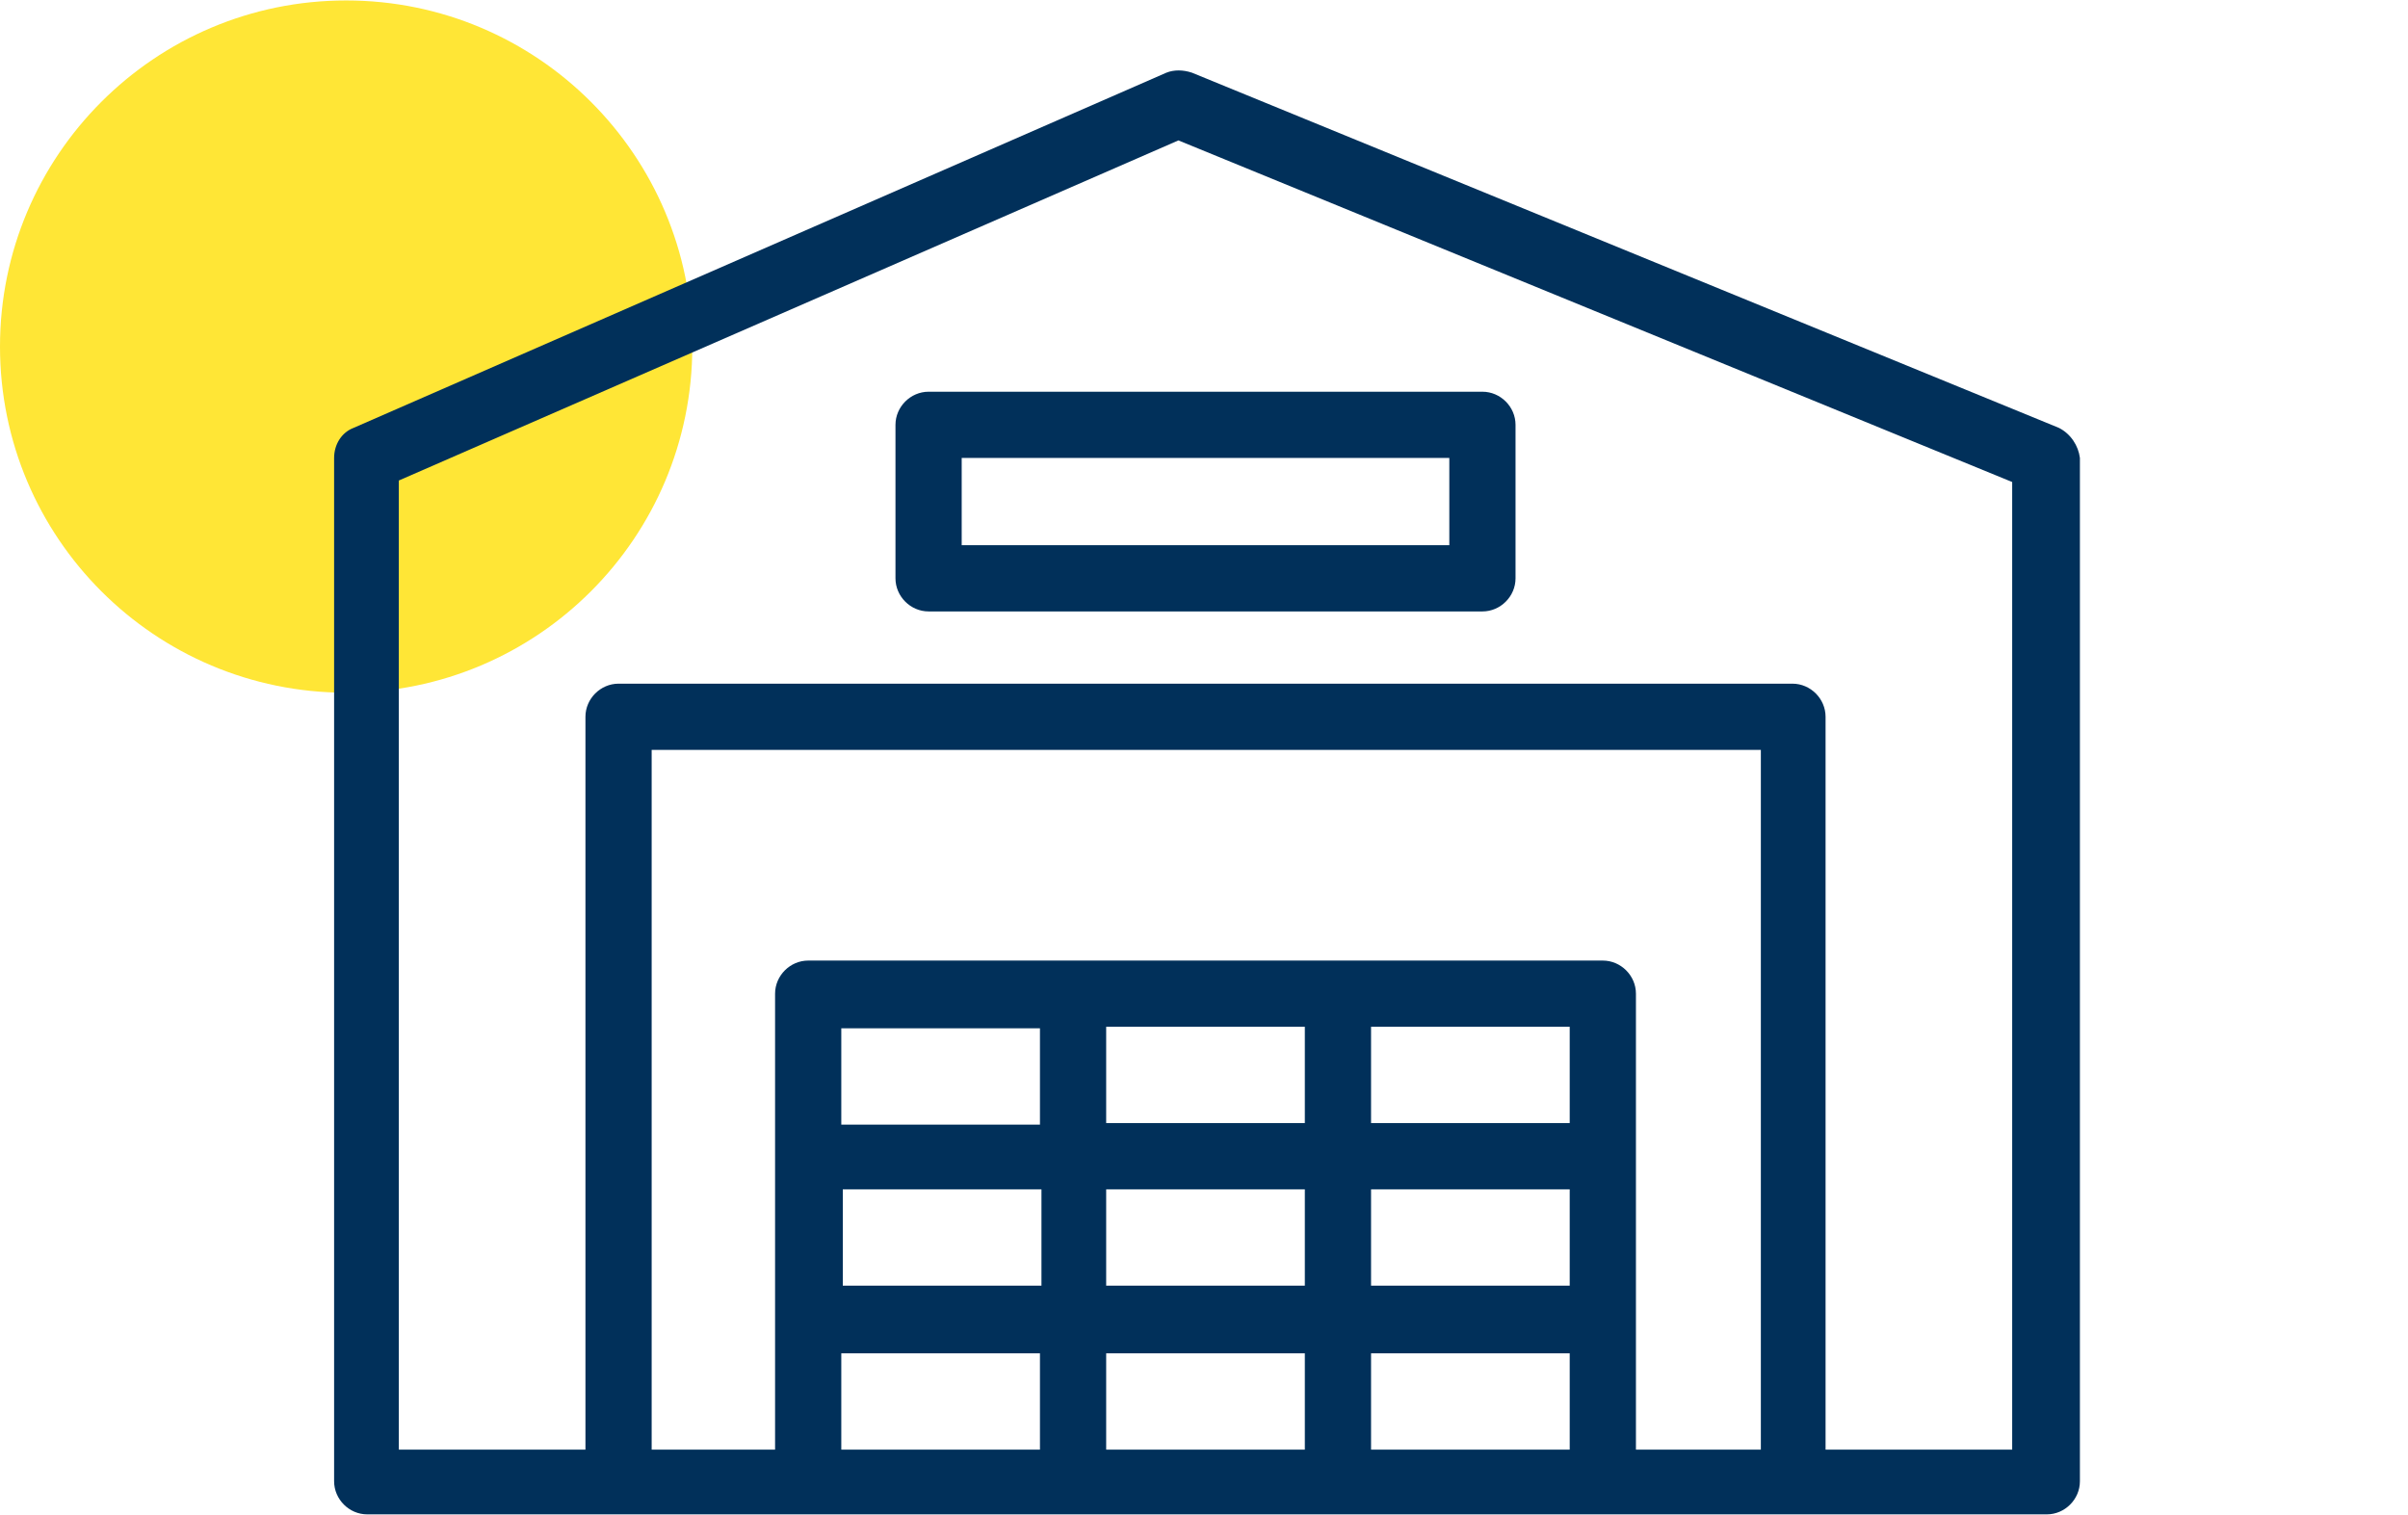
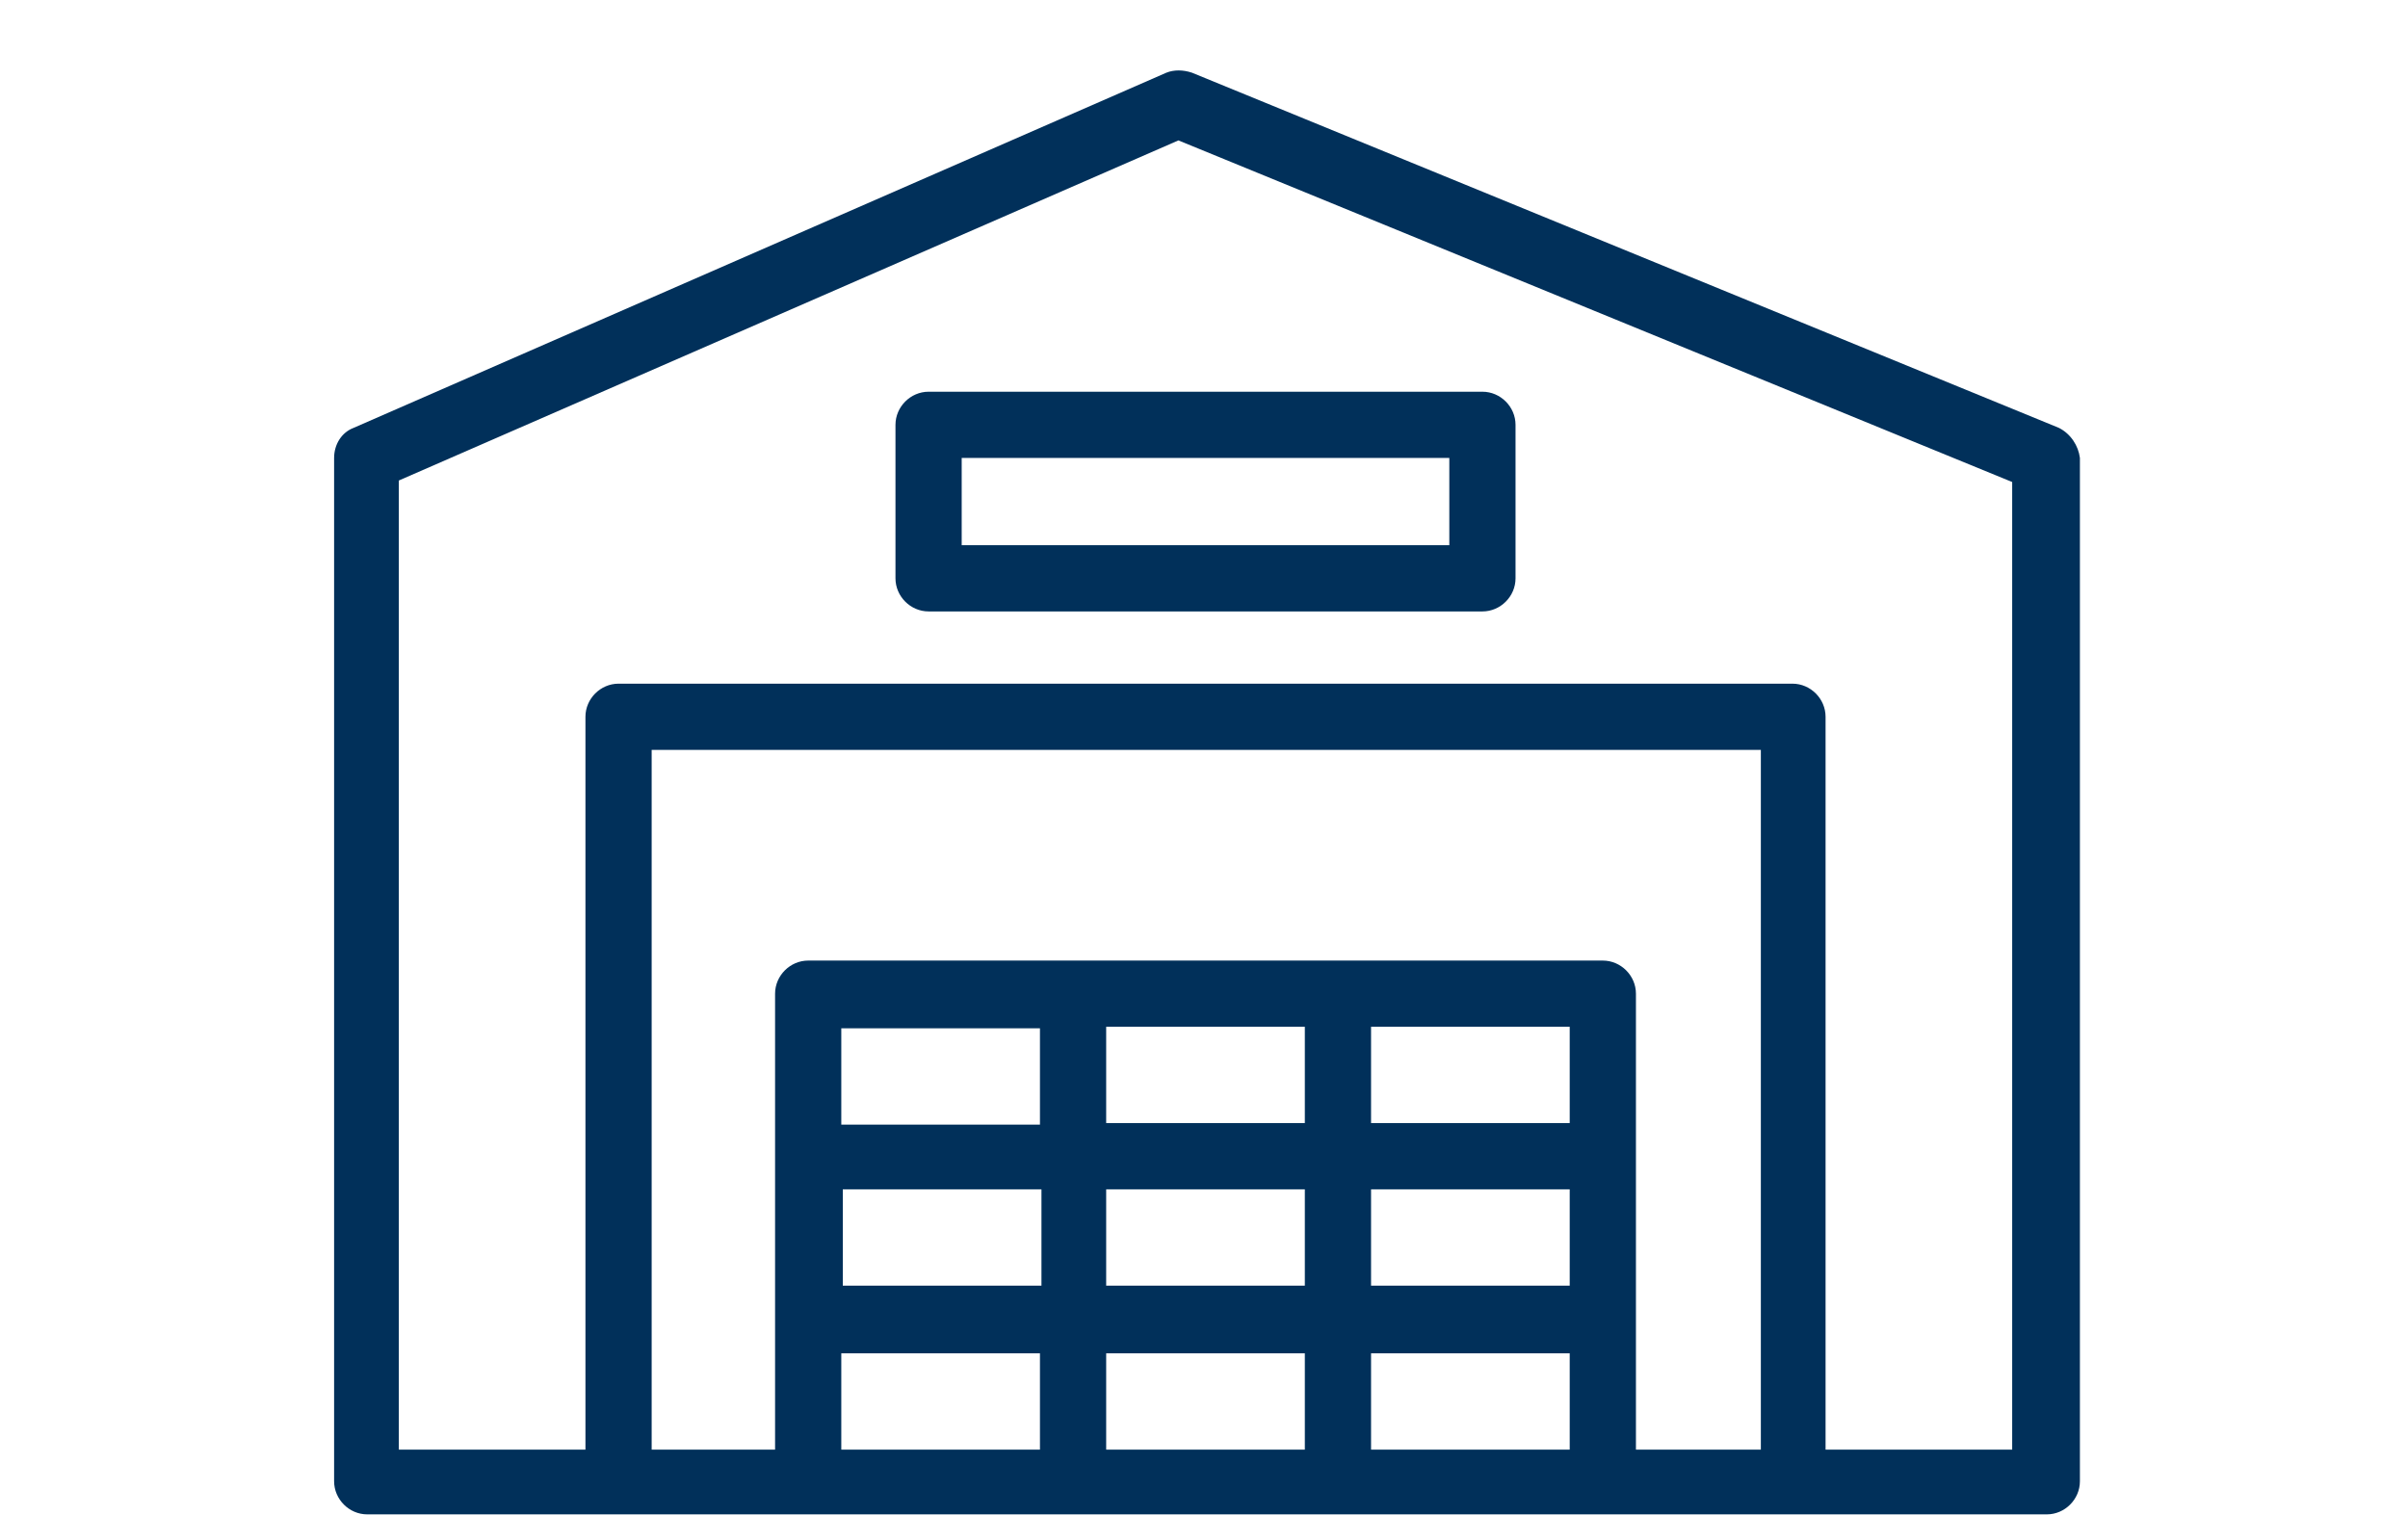
<svg xmlns="http://www.w3.org/2000/svg" version="1.1" id="レイヤー_1" x="0px" y="0px" width="160px" height="100.7px" viewBox="0 0 160 100.7" style="enable-background:new 0 0 160 100.7;" xml:space="preserve">
  <style type="text/css">
	.st0{fill:#FFE636;}
	.st1{fill:#01305A;}
</style>
  <g id="グループ_3605" transform="translate(-411 -3641.97)">
-     <circle id="楕円形_20" class="st0" cx="434" cy="3665" r="23" />
    <g id="グループ_3643" transform="translate(-209 3320)">
      <path id="パス_106" class="st1" d="M756.8,350.4l-57.6-23.6c-0.6-0.2-1.2-0.2-1.7,0l-54,23.6c-0.8,0.3-1.3,1.1-1.3,2v68    c0,1.2,1,2.2,2.2,2.2c0,0,0,0,0,0h111.6c1.2,0,2.2-1,2.2-2.2c0,0,0,0,0,0v-68C758.1,351.6,757.6,350.8,756.8,350.4z M693.5,390.2    h13.2v6.4h-13.2V390.2z M711.1,390.2h13.2v6.4h-13.2V390.2z M676,401h13.2v6.4H676V401z M693.5,401h13.2v6.4h-13.2V401z     M711.1,401h13.2v6.4h-13.2V401z M689.1,396.7h-13.2v-6.4h13.2V396.7z M675.9,411.9h13.2v6.4h-13.2V411.9z M693.5,411.9h13.2v6.4    h-13.2V411.9z M711.1,418.3v-6.4h13.2v6.4L711.1,418.3z M728.7,418.3V388c0-1.2-1-2.2-2.2-2.2c0,0,0,0,0,0h-52.8    c-1.2,0-2.2,1-2.2,2.2c0,0,0,0,0,0v30.3h-8.2v-46.5H737v46.5L728.7,418.3z M753.7,418.3h-12.4v-48.7c0-1.2-1-2.2-2.2-2.2    c0,0,0,0,0,0h-78c-1.2,0-2.2,1-2.2,2.2c0,0,0,0,0,0v48.7h-12.4v-64.4l51.8-22.6l55.4,22.7L753.7,418.3z" />
-       <path id="パス_107" class="st1" d="M679.5,350.2v10.2c0,1.2,1,2.2,2.2,2.2c0,0,0,0,0,0h36.8c1.2,0,2.2-1,2.2-2.2c0,0,0,0,0,0    v-10.2c0-1.2-1-2.2-2.2-2.2c0,0,0,0,0,0h-36.8C680.5,348,679.5,349,679.5,350.2C679.5,350.2,679.5,350.2,679.5,350.2z     M683.9,352.4h32.4v5.8h-32.4V352.4z" />
+       <path id="パス_107" class="st1" d="M679.5,350.2v10.2c0,1.2,1,2.2,2.2,2.2c0,0,0,0,0,0h36.8c1.2,0,2.2-1,2.2-2.2c0,0,0,0,0,0    v-10.2c0-1.2-1-2.2-2.2-2.2c0,0,0,0,0,0h-36.8C680.5,348,679.5,349,679.5,350.2C679.5,350.2,679.5,350.2,679.5,350.2z     M683.9,352.4h32.4v5.8h-32.4z" />
    </g>
  </g>
</svg>